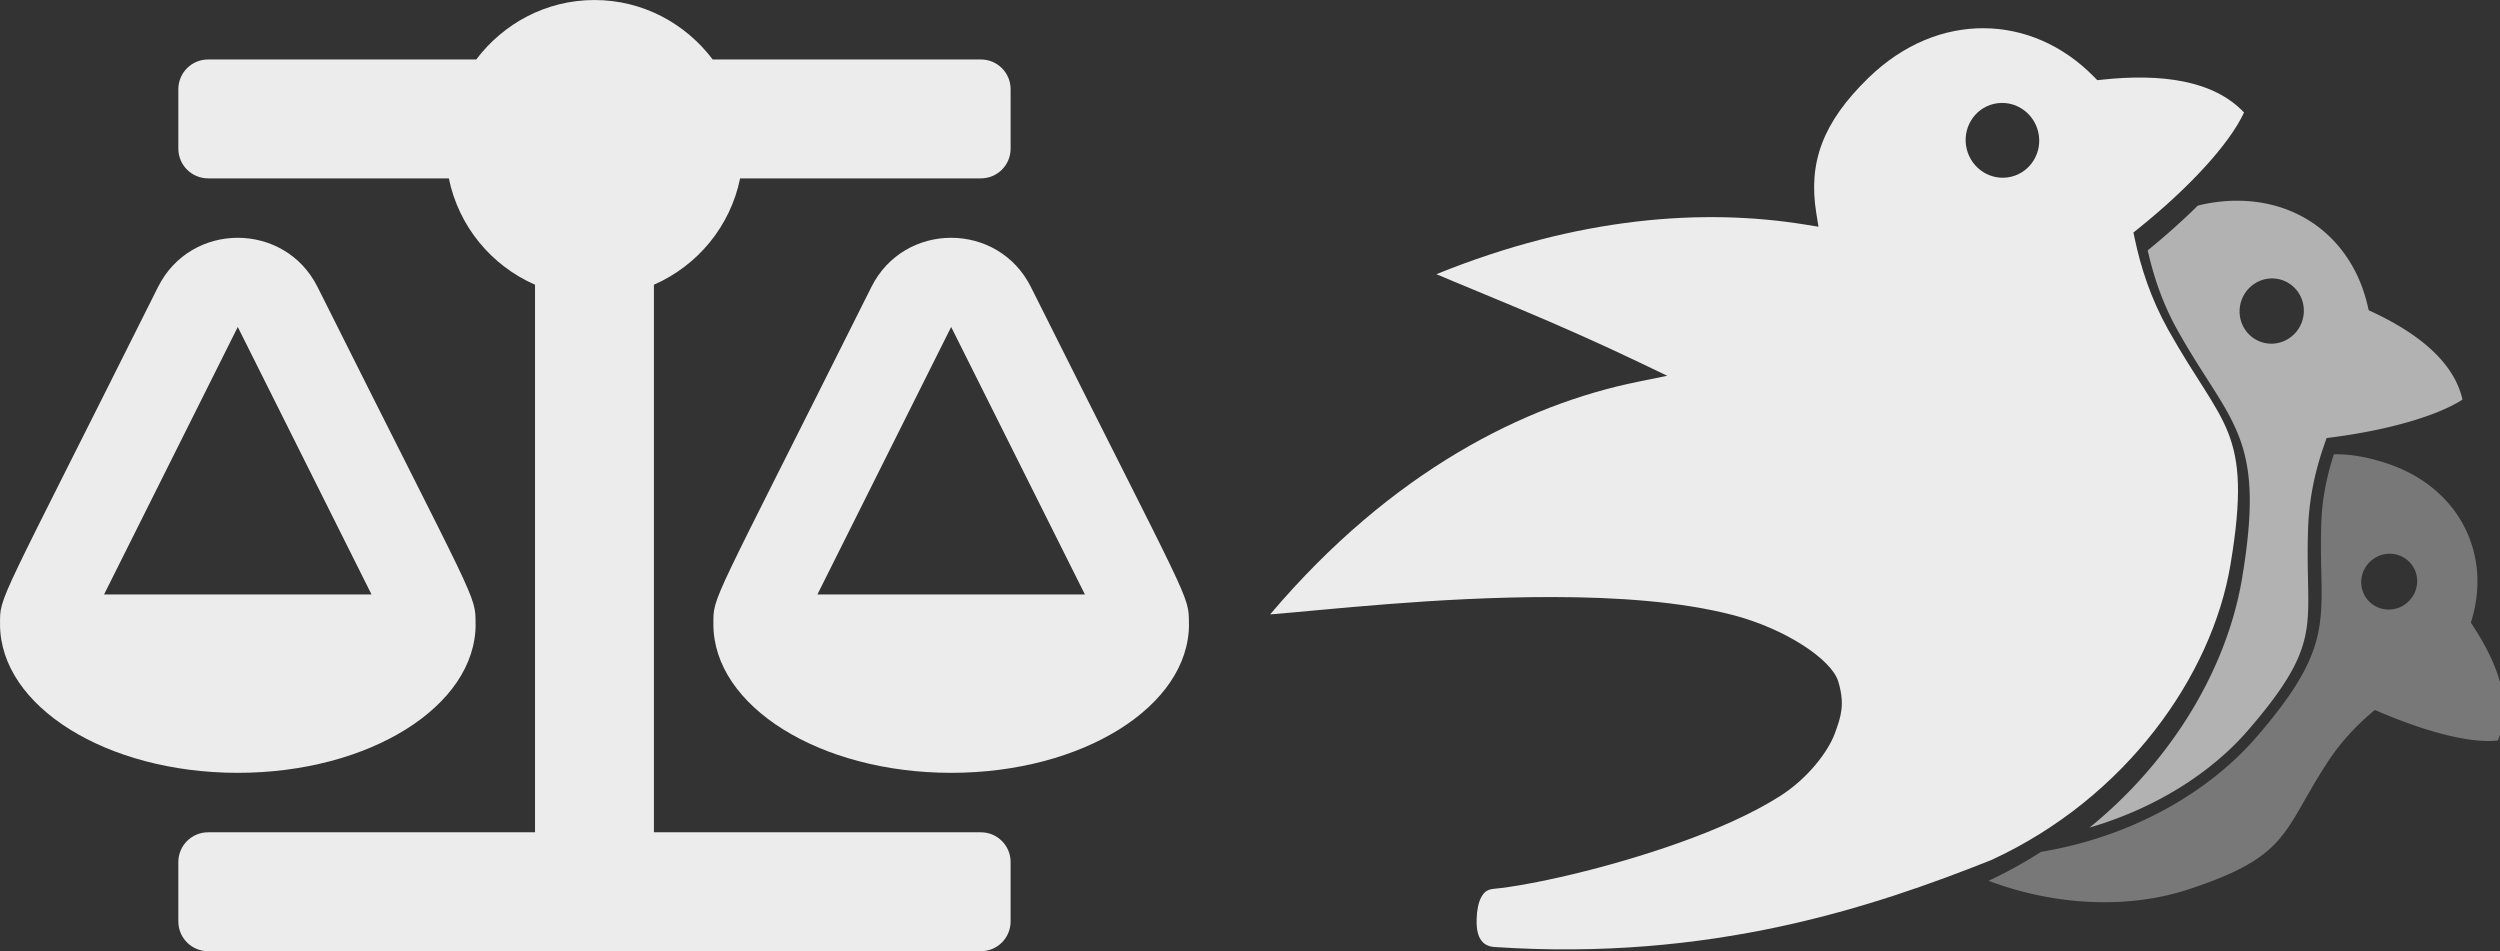
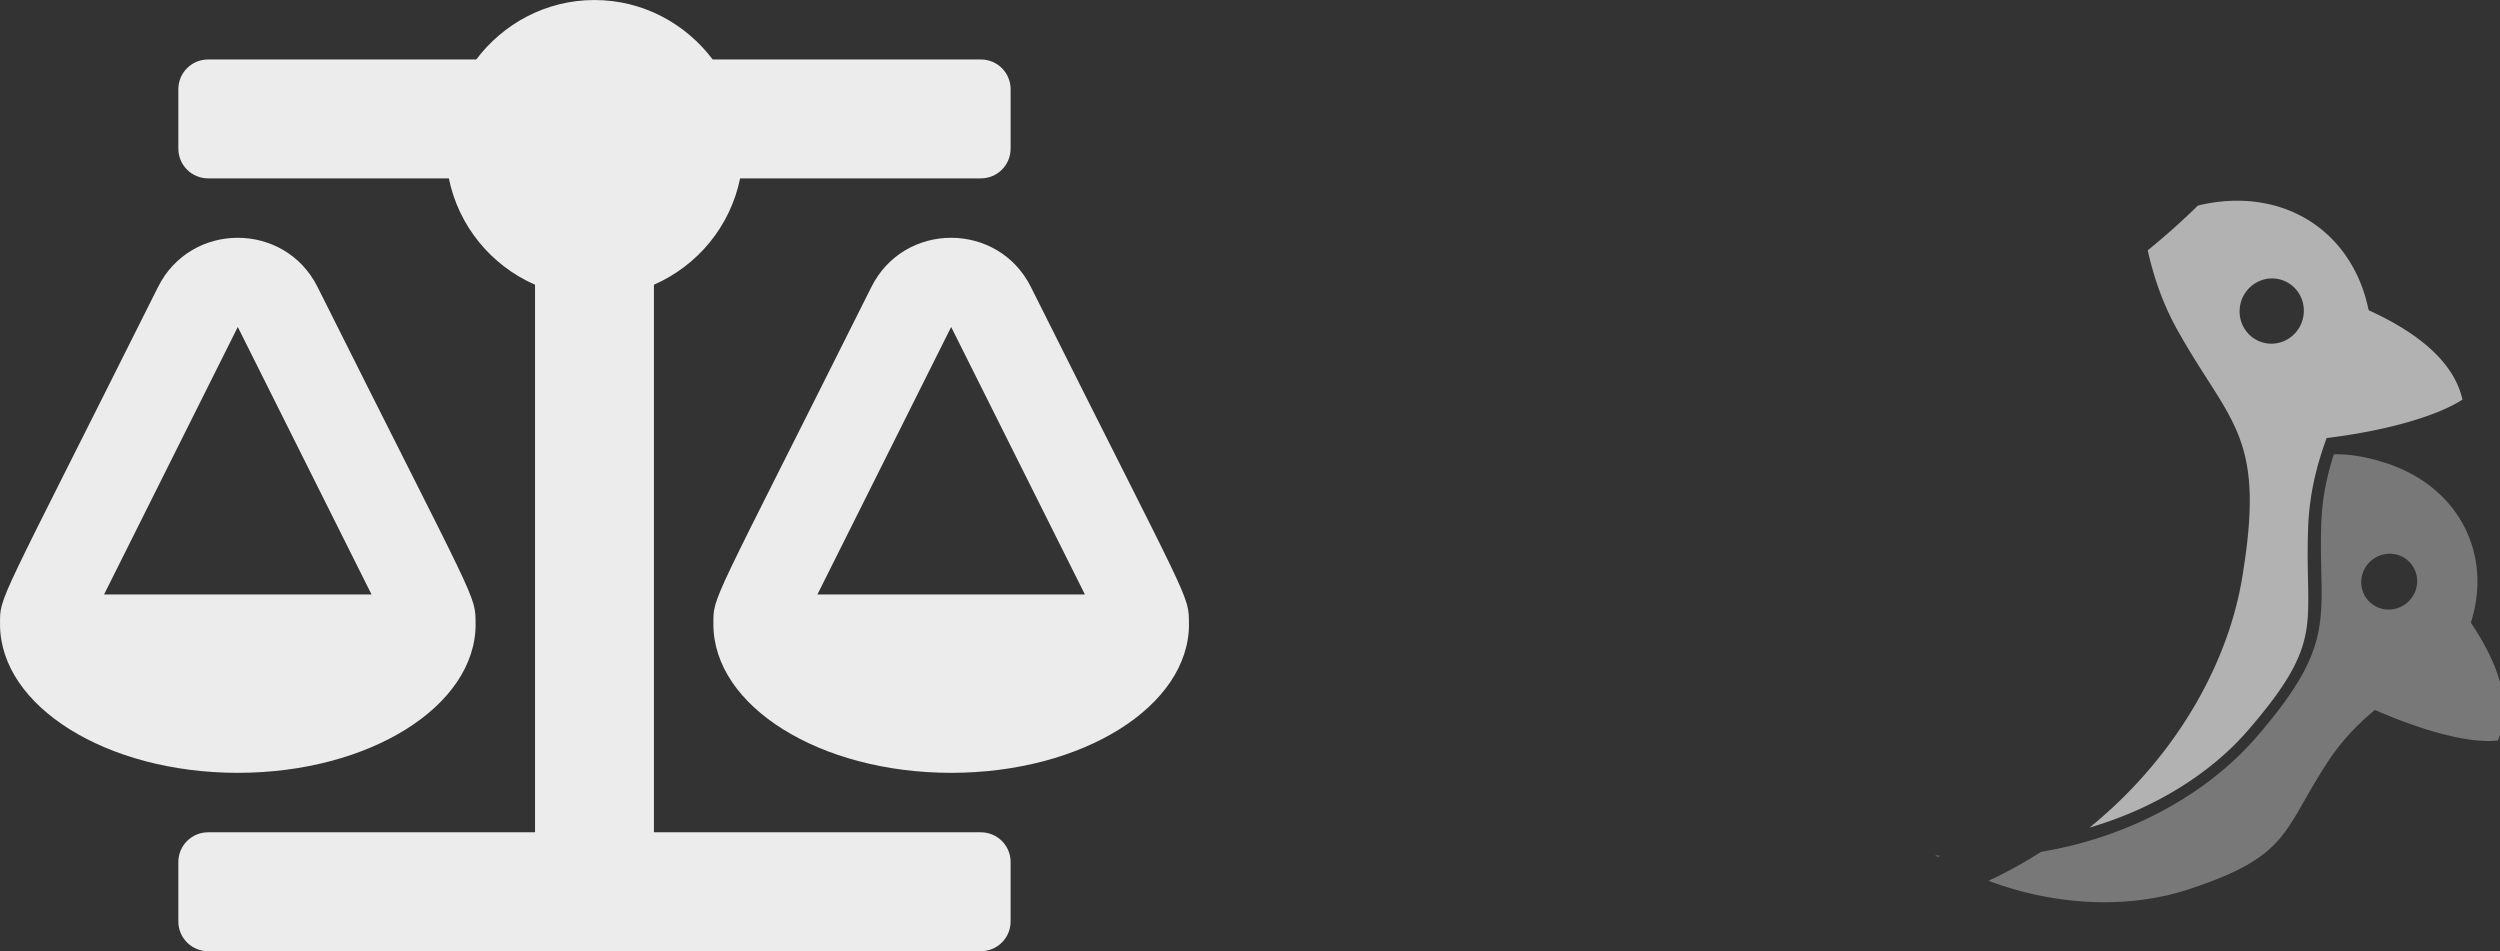
<svg xmlns="http://www.w3.org/2000/svg" xmlns:ns1="http://sodipodi.sourceforge.net/DTD/sodipodi-0.dtd" xmlns:ns2="http://www.inkscape.org/namespaces/inkscape" ns1:docname="scaling_bevy.svg" ns2:version="1.2.2 (b0a8486541, 2022-12-01)" id="svg2321" version="1.1" viewBox="0 0 99.526 37.867" height="37.867mm" width="99.526mm">
  <rect x="0" y="0" width="99.526" height="37.867" fill="#333333" stroke="none" />
  <defs id="defs2315" />
  <ns1:namedview fit-margin-bottom="0" fit-margin-right="0" fit-margin-left="0" fit-margin-top="0" ns2:window-maximized="1" ns2:window-y="0" ns2:window-x="0" ns2:window-height="1440" ns2:window-width="3440" showgrid="false" ns2:document-rotation="0" ns2:current-layer="layer1" ns2:document-units="mm" ns2:cy="222.4861" ns2:cx="77.024131" ns2:zoom="1.979899" ns2:pageshadow="2" ns2:pageopacity="0.0" borderopacity="1.0" bordercolor="#666666" pagecolor="#ffffff" id="base" ns2:pagecheckerboard="0" ns2:showpageshadow="2" ns2:deskcolor="#d1d1d1" />
  <g transform="translate(16.463,-122.851)" id="layer1" ns2:groupmode="layer" ns2:label="Layer 1">
    <g id="g1911-8-3-9-3-2-8" transform="translate(-517.962,-278.011)" ns2:export-filename="../bevy_logo_dark.html" ns2:export-xdpi="81.422768" ns2:export-ydpi="81.422768" style="opacity:1;fill:#787878;fill-opacity:1;stroke-width:0.756;stroke-miterlimit:4;stroke-dasharray:none">
      <g transform="matrix(-0.404,-0.174,-0.174,0.404,678.776,389.848)" style="fill:#787878;fill-opacity:1" id="g1121-3-8-8-2-8-7-1-2-8-3-9-6-0-1" ns2:export-filename="../temp_bevy_logo.html" ns2:export-xdpi="81.422768" ns2:export-ydpi="81.422768">
        <path ns2:connector-curvature="0" id="path819-1-94-5-3-1-9-6-4-90-0-8-9-5-8-6-1-6-2" style="fill:#787878;fill-opacity:1;stroke:none;stroke-width:0.56px;stroke-linecap:butt;stroke-linejoin:miter;stroke-opacity:1" d="m 2246.031,2340.191 v 0 c -0.016,3e-4 -0.031,0 -0.047,0 -0.98,3.067 -1.739,6.4 -1.883,10.195 -0.271,7.126 0.453,11.464 -0.367,16.08 -0.82,4.616 -3.245,9.161 -9.414,16.287 -7.342,8.482 -18.979,15.045 -32.42,17.264 -2.502,1.597 -5.142,3.061 -7.92,4.363 10.462,3.938 21.402,4.153 30.076,1.307 15.279,-5.014 14.096,-8.616 20.943,-19.107 2.157,-3.305 4.647,-5.828 7.148,-7.9 7.125,3.107 14.143,5.101 18.516,4.607 2.351,-5.45 -0.057,-11.771 -4.059,-17.746 3.282,-10.196 -1.699,-20.406 -12.73,-24.016 -2.877,-0.942 -5.463,-1.384 -7.844,-1.338 z m 8.275,14.971 a 4.167,4.245 48.68 0 1 3.197,1.397 4.167,4.245 48.68 0 1 -0.438,5.934 4.167,4.245 48.68 0 1 -5.939,-0.326 4.167,4.245 48.68 0 1 0.438,-5.934 4.167,4.245 48.68 0 1 2.742,-1.07 z m -68.375,45.379 c 0.127,0.075 0.257,0.141 0.385,0.215 0.131,-0.049 0.264,-0.101 0.395,-0.15 -0.26,-0.023 -0.519,-0.039 -0.779,-0.064 z" transform="matrix(-0.552,-0.238,-0.238,0.552,1946.732,-620.612)" />
      </g>
    </g>
    <g id="g1051-1-2-0-8-6-0-8-1-5-6-9-6-8-9" transform="matrix(-0.454,0.367,0.367,0.454,73.527,10.817)" style="opacity:1;fill:#ececec;fill-opacity:1;stroke:none;stroke-width:0.756;stroke-miterlimit:4;stroke-dasharray:none;stroke-opacity:1" ns2:export-filename="../bevy_logo_dark.html" ns2:export-xdpi="81.422768" ns2:export-ydpi="81.422768">
      <g id="g3029-3-9-3" transform="matrix(-0.353,0.285,0.285,0.353,477.11,-1021.767)" style="opacity:1;fill:#ececec;fill-opacity:1">
-         <path ns2:connector-curvature="0" id="path3031-2-2-9" style="color:#000000;font-style:normal;font-variant:normal;font-weight:normal;font-stretch:normal;font-size:medium;line-height:normal;font-family:sans-serif;font-variant-ligatures:normal;font-variant-position:normal;font-variant-caps:normal;font-variant-numeric:normal;font-variant-alternates:normal;font-variant-east-asian:normal;font-feature-settings:normal;font-variation-settings:normal;text-indent:0;text-align:start;text-decoration:none;text-decoration-line:none;text-decoration-style:solid;text-decoration-color:#000000;letter-spacing:normal;word-spacing:normal;text-transform:none;writing-mode:lr-tb;direction:ltr;text-orientation:mixed;dominant-baseline:auto;baseline-shift:baseline;text-anchor:start;white-space:normal;shape-padding:0;shape-margin:0;inline-size:0;clip-rule:nonzero;display:inline;overflow:visible;visibility:visible;isolation:auto;mix-blend-mode:normal;color-interpolation:sRGB;color-interpolation-filters:linearRGB;solid-color:#000000;solid-opacity:1;vector-effect:none;fill:#ececec;fill-opacity:1;fill-rule:nonzero;stroke:none;stroke-width:3.024;stroke-linecap:butt;stroke-linejoin:miter;stroke-miterlimit:4;stroke-dasharray:none;stroke-dashoffset:0;stroke-opacity:1;color-rendering:auto;image-rendering:auto;shape-rendering:auto;text-rendering:auto;enable-background:accumulate;stop-color:#000000;stop-opacity:1" d="m 2191.146,2276.783 c -5.973,-0.035 -12.098,2.348 -17.361,7.459 -6.913,6.713 -9.06,12.755 -7.848,20.295 l 0.332,2.068 -2.066,-0.336 c -15.188,-2.461 -33.985,-1.218 -55.371,7.434 6.287,2.695 17.826,7.193 30.631,13.342 l 4.061,1.951 -4.414,0.894 c -16.909,3.427 -36.973,13.328 -55.299,34.934 8.198,-0.637 24.953,-2.609 42.428,-2.582 9.714,0.015 19.287,0.687 27.086,2.709 7.799,2.022 14.887,6.65 15.886,10.041 0.999,3.391 0.432,5.176 -0.552,7.829 -0.984,2.652 -4.01,6.682 -8.195,9.342 -4.186,2.66 -9.496,4.985 -15.014,6.961 -11.035,3.952 -22.78,6.477 -27.965,6.959 -1.102,0.102 -1.542,0.498 -1.967,1.27 -0.425,0.771 -0.659,1.982 -0.693,3.25 -0.046,1.693 0.217,2.576 0.695,3.246 0.478,0.67 1.224,0.938 1.993,0.99 32.582,2.205 56.944,-5.991 74.638,-13.012 20.351,-9.331 33.213,-27.758 36.006,-44.348 1.75,-10.395 1.375,-15.489 -0.312,-19.828 -1.687,-4.339 -4.922,-8.191 -9.025,-15.549 -2.637,-4.728 -4.108,-9.367 -5.02,-13.688 l -0.193,-0.91 0.727,-0.582 c 7.54,-6.045 13.681,-12.644 15.91,-17.449 -4.574,-4.865 -12.479,-5.893 -21.322,-4.947 l -0.727,0.076 -0.512,-0.521 c -4.713,-4.801 -10.562,-7.261 -16.535,-7.297 z m 2.648,11.232 c 2.593,-0.041 4.881,1.757 5.502,4.322 0.731,3.022 -1.081,6.053 -4.047,6.769 -2.966,0.718 -5.963,-1.15 -6.693,-4.172 -0.731,-3.022 1.081,-6.053 4.047,-6.769 0.39,-0.094 0.79,-0.144 1.191,-0.15 z" transform="translate(5.0092774e-5,-757.876)" ns1:nodetypes="cccccccccccczzzcscczscccsccccccccccccccc" />
-       </g>
+         </g>
    </g>
    <g style="opacity:1;fill:#b2b2b2;fill-opacity:1;stroke-width:0.756;stroke-miterlimit:4;stroke-dasharray:none" id="g1051-1-1-8-8-4-9-4-0-4-6-4-7-6-6-0" transform="matrix(-0.505,0.068,0.068,0.505,156.755,55.243)" ns2:export-filename="../bevy_logo_dark.html" ns2:export-xdpi="81.422768" ns2:export-ydpi="81.422768">
      <g style="fill:#b2b2b2;fill-opacity:1" id="g1129-5-9-8-0-7-2-7-3-8-61-1-6-8" transform="translate(-20.245,-6.121)">
        <g style="fill:#b2b2b2;fill-opacity:1" id="g1344-1-3-9-3-8-8-8-3-5-4-8" transform="translate(61.548,-5.673)">
          <g id="g1121-7-7-2-3-3-7-4-5-8-2-5-9-5" style="fill:#b2b2b2;fill-opacity:1">
            <g id="g3006-4-5-0" transform="matrix(-0.515,0.069,0.069,0.515,1184.364,-811.909)" style="opacity:1;fill:#b2b2b2;fill-opacity:1">
              <path ns2:connector-curvature="0" id="path3008-7-0-9" style="color:#000000;font-style:normal;font-variant:normal;font-weight:normal;font-stretch:normal;font-size:medium;line-height:normal;font-family:sans-serif;font-variant-ligatures:normal;font-variant-position:normal;font-variant-caps:normal;font-variant-numeric:normal;font-variant-alternates:normal;font-variant-east-asian:normal;font-feature-settings:normal;font-variation-settings:normal;text-indent:0;text-align:start;text-decoration:none;text-decoration-line:none;text-decoration-style:solid;text-decoration-color:#000000;letter-spacing:normal;word-spacing:normal;text-transform:none;writing-mode:lr-tb;direction:ltr;text-orientation:mixed;dominant-baseline:auto;baseline-shift:baseline;text-anchor:start;white-space:normal;shape-padding:0;shape-margin:0;inline-size:0;clip-rule:nonzero;display:inline;overflow:visible;visibility:visible;isolation:auto;mix-blend-mode:normal;color-interpolation:sRGB;color-interpolation-filters:linearRGB;solid-color:#000000;solid-opacity:1;vector-effect:none;fill:#b2b2b2;fill-opacity:1;fill-rule:nonzero;stroke:none;stroke-width:3.024;stroke-linecap:butt;stroke-linejoin:miter;stroke-miterlimit:4;stroke-dasharray:none;stroke-dashoffset:0;stroke-opacity:1;color-rendering:auto;image-rendering:auto;shape-rendering:auto;text-rendering:auto;enable-background:accumulate;stop-color:#000000;stop-opacity:1" d="m 2230.894,2301.174 c -1.911,-0.039 -3.912,0.162 -5.979,0.633 -0.139,0.032 -0.261,0.071 -0.398,0.104 -2.274,2.248 -4.813,4.505 -7.529,6.717 0.875,3.86 2.174,7.883 4.471,12.002 3.987,7.149 7.274,10.966 9.203,15.926 1.929,4.96 2.264,10.794 0.475,21.424 -2.218,13.178 -10.24,27.132 -22.959,37.434 9.872,-2.879 18.287,-8.191 23.858,-14.627 6.013,-6.946 8.019,-10.876 8.723,-14.836 0.704,-3.96 0.044,-8.3 0.324,-15.664 0.18,-4.745 1.191,-8.896 2.477,-12.545 l 0.309,-0.875 0.922,-0.121 c 8.228,-1.067 15.665,-3.167 19.51,-5.648 -1.235,-5.552 -6.481,-9.86 -13.428,-13.135 l -0.662,-0.312 -0.166,-0.713 c -2.203,-9.461 -9.591,-15.563 -19.148,-15.762 z m 4.783,11.686 a 4.823,4.914 17.729 0 1 1.447,0.225 4.823,4.914 17.729 0 1 3.098,6.148 4.823,4.914 17.729 0 1 -6.09,3.213 4.823,4.914 17.729 0 1 -3.098,-6.148 4.823,4.914 17.729 0 1 4.643,-3.438 z" transform="translate(1.2499985e-4,-757.876)" />
            </g>
          </g>
        </g>
      </g>
    </g>
    <path style="fill:#ececec;fill-opacity:1;stroke-width:0.074" id="path2" d="m 2.47,147.701 h -0.001 c 0,-1.197 0.099,-0.646 -6.29,-13.424 -1.305,-2.61 -5.043,-2.615 -6.351,0 -6.443,12.888 -6.289,12.265 -6.289,13.424 h -0.001 c 0,3.267 4.239,5.917 9.467,5.917 5.228,0 9.467,-2.649 9.467,-5.917 z m -9.467,-11.833 5.325,10.65 H -12.321 Z m 37.865,11.833 c 0,-1.197 0.099,-0.646 -6.29,-13.424 -1.305,-2.61 -5.043,-2.615 -6.351,0 -6.443,12.888 -6.289,12.265 -6.289,13.424 h -0.001 c 0,3.267 4.239,5.917 9.467,5.917 5.228,0 9.467,-2.649 9.467,-5.917 z m -14.79,-1.183 5.325,-10.65 5.325,10.65 z m 6.508,9.467 H 9.57 v -21.799 c 1.739,-0.761 3.044,-2.328 3.431,-4.234 h 9.586 c 0.654,0 1.183,-0.53 1.183,-1.183 v -2.367 c 0,-0.654 -0.53,-1.183 -1.183,-1.183 H 11.91 c -1.08,-1.429 -2.777,-2.367 -4.707,-2.367 -1.93,0 -3.627,0.938 -4.707,2.367 H -8.18 c -0.654,0 -1.183,0.53 -1.183,1.183 v 2.367 c 0,0.654 0.53,1.183 1.183,1.183 H 1.406 c 0.387,1.905 1.691,3.473 3.431,4.234 v 21.799 h -13.017 c -0.654,0 -1.183,0.53 -1.183,1.183 v 2.367 c 0,0.654 0.53,1.183 1.183,1.183 H 22.587 c 0.654,0 1.183,-0.53 1.183,-1.183 v -2.367 c 0,-0.654 -0.53,-1.183 -1.183,-1.183 z" />
  </g>
</svg>